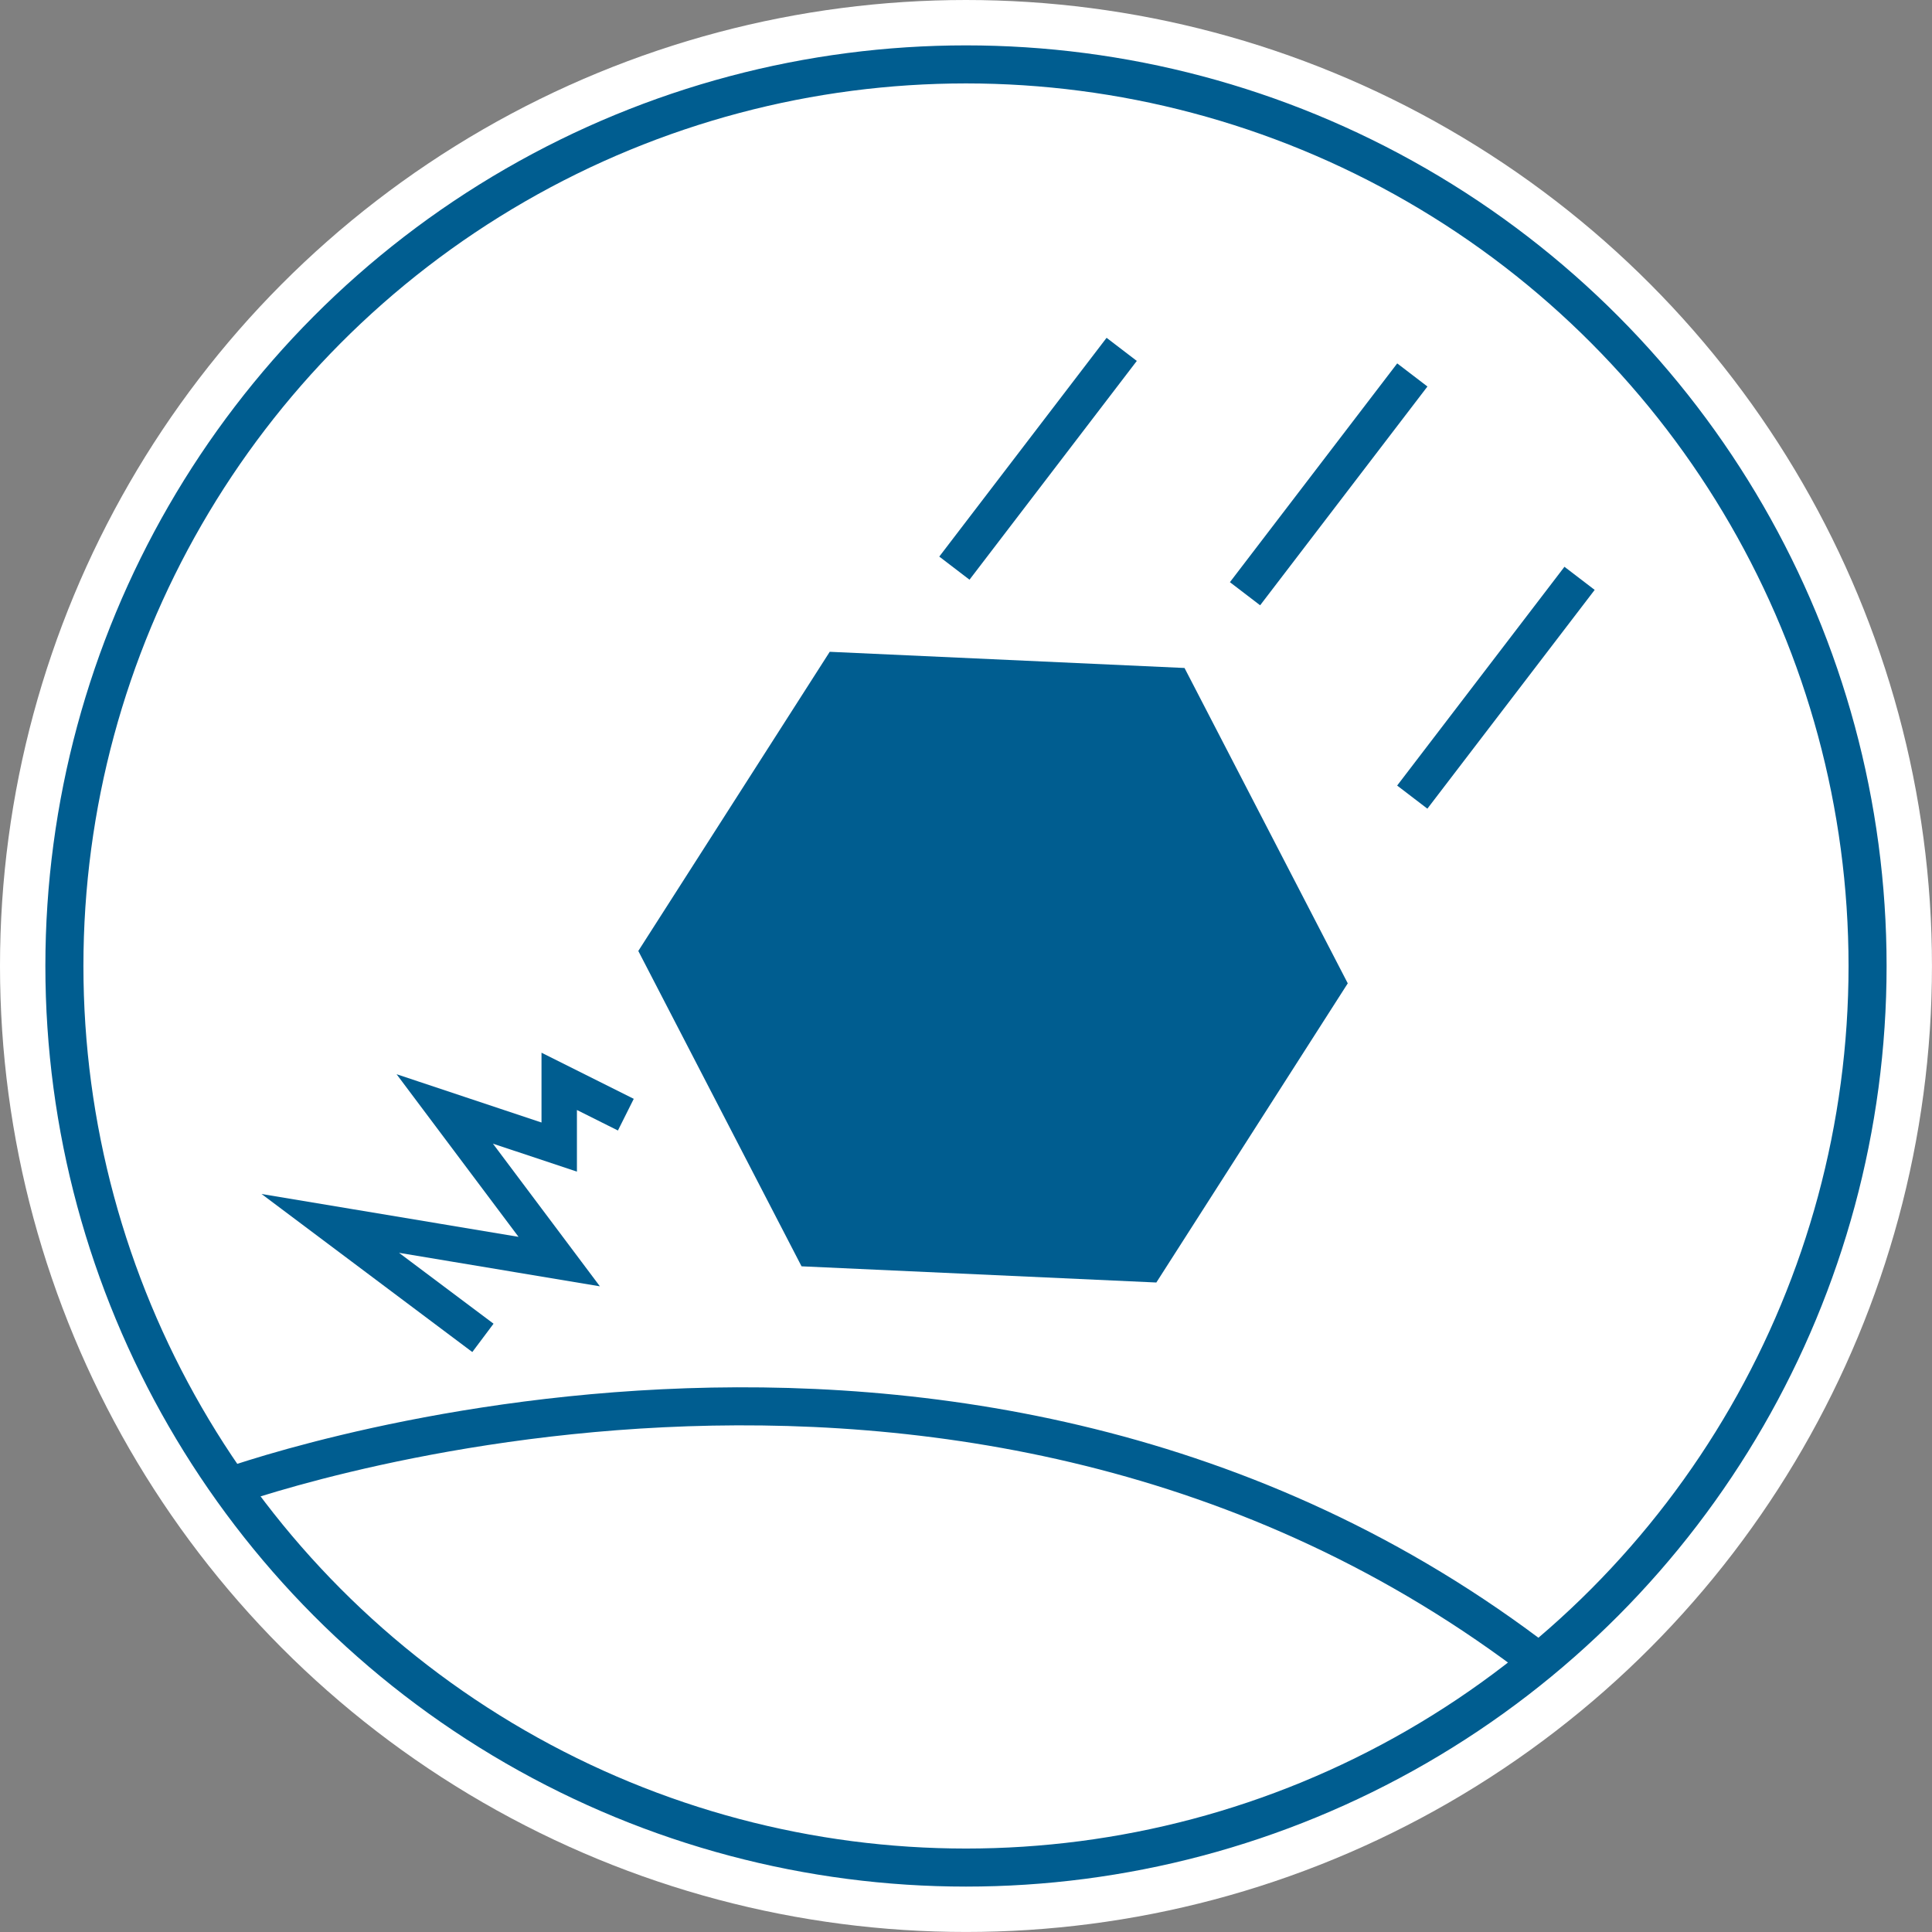
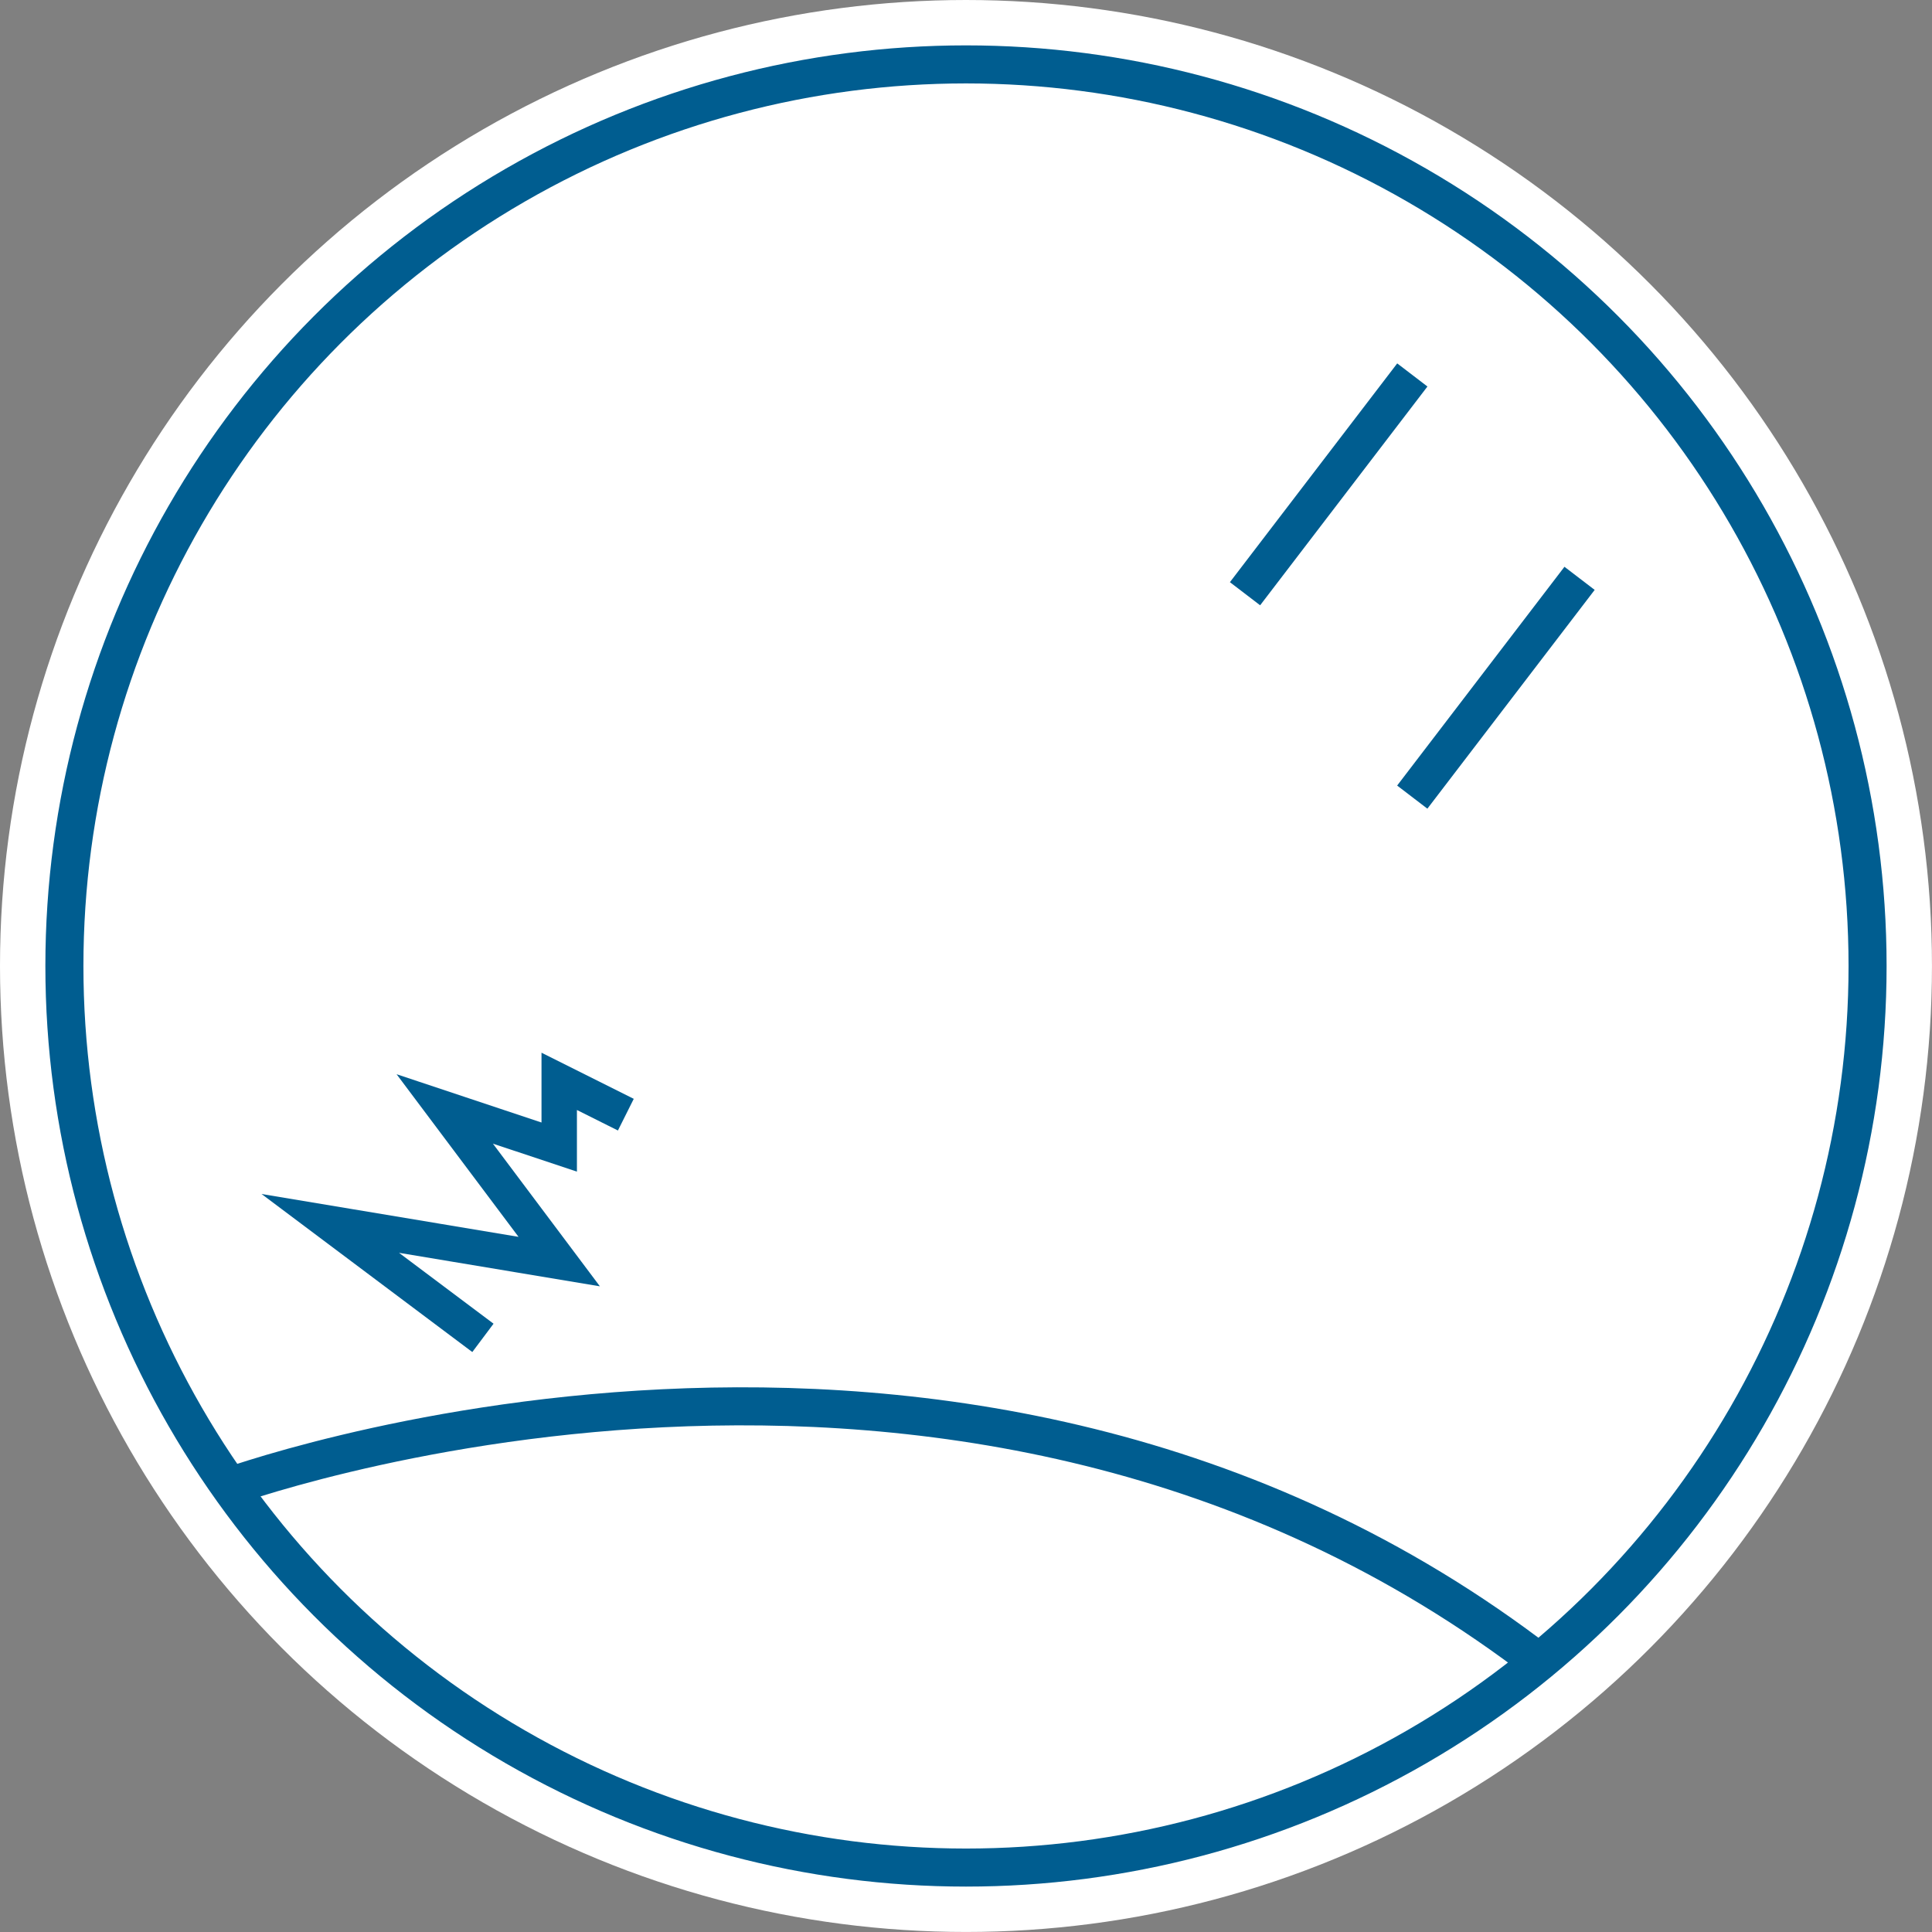
<svg xmlns="http://www.w3.org/2000/svg" width="57.993" height="57.993">
  <rect width="100%" height="100%" fill="#808080" stroke="none" />
  <g>
    <g transform="translate(-866.713 -1963.041)">
      <circle cx="28.996" cy="28.996" r="28.996" transform="translate(866.713 1963.041)" fill="#fff" />
      <circle cx="27.063" cy="27.063" r="27.063" transform="translate(868.646 1964.974)" fill="none" stroke="#005d90" stroke-miterlimit="10" stroke-width="1.142" />
    </g>
    <g>
-       <path d="M34.71 38.497l-10.65-.486-4.9-9.466 5.746-8.98 10.65.486 4.9 9.466z" fill="#005d90" />
-       <path fill="none" stroke="#005d90" stroke-miterlimit="10" stroke-width="1.142" d="M28.648 17.054l5.022-6.567" />
      <path fill="none" stroke="#005d90" stroke-miterlimit="10" stroke-width="1.142" d="M37.372 17.822l5.022-6.567" />
      <path fill="none" stroke="#005d90" stroke-miterlimit="10" stroke-width="1.142" d="M42.392 23.927l5.022-6.567" />
      <path d="M14.496 40.159l-4.582-3.436 6.872 1.146-3.436-4.582 3.436 1.145v-1.973l2 1" fill="none" stroke="#005d90" stroke-miterlimit="10" stroke-width="1.063" />
      <path d="M6.633 44.71s22.154-8.251 39.654 5.249" fill="none" stroke="#005d90" stroke-miterlimit="10" stroke-width="1.142" />
    </g>
  </g>
</svg>